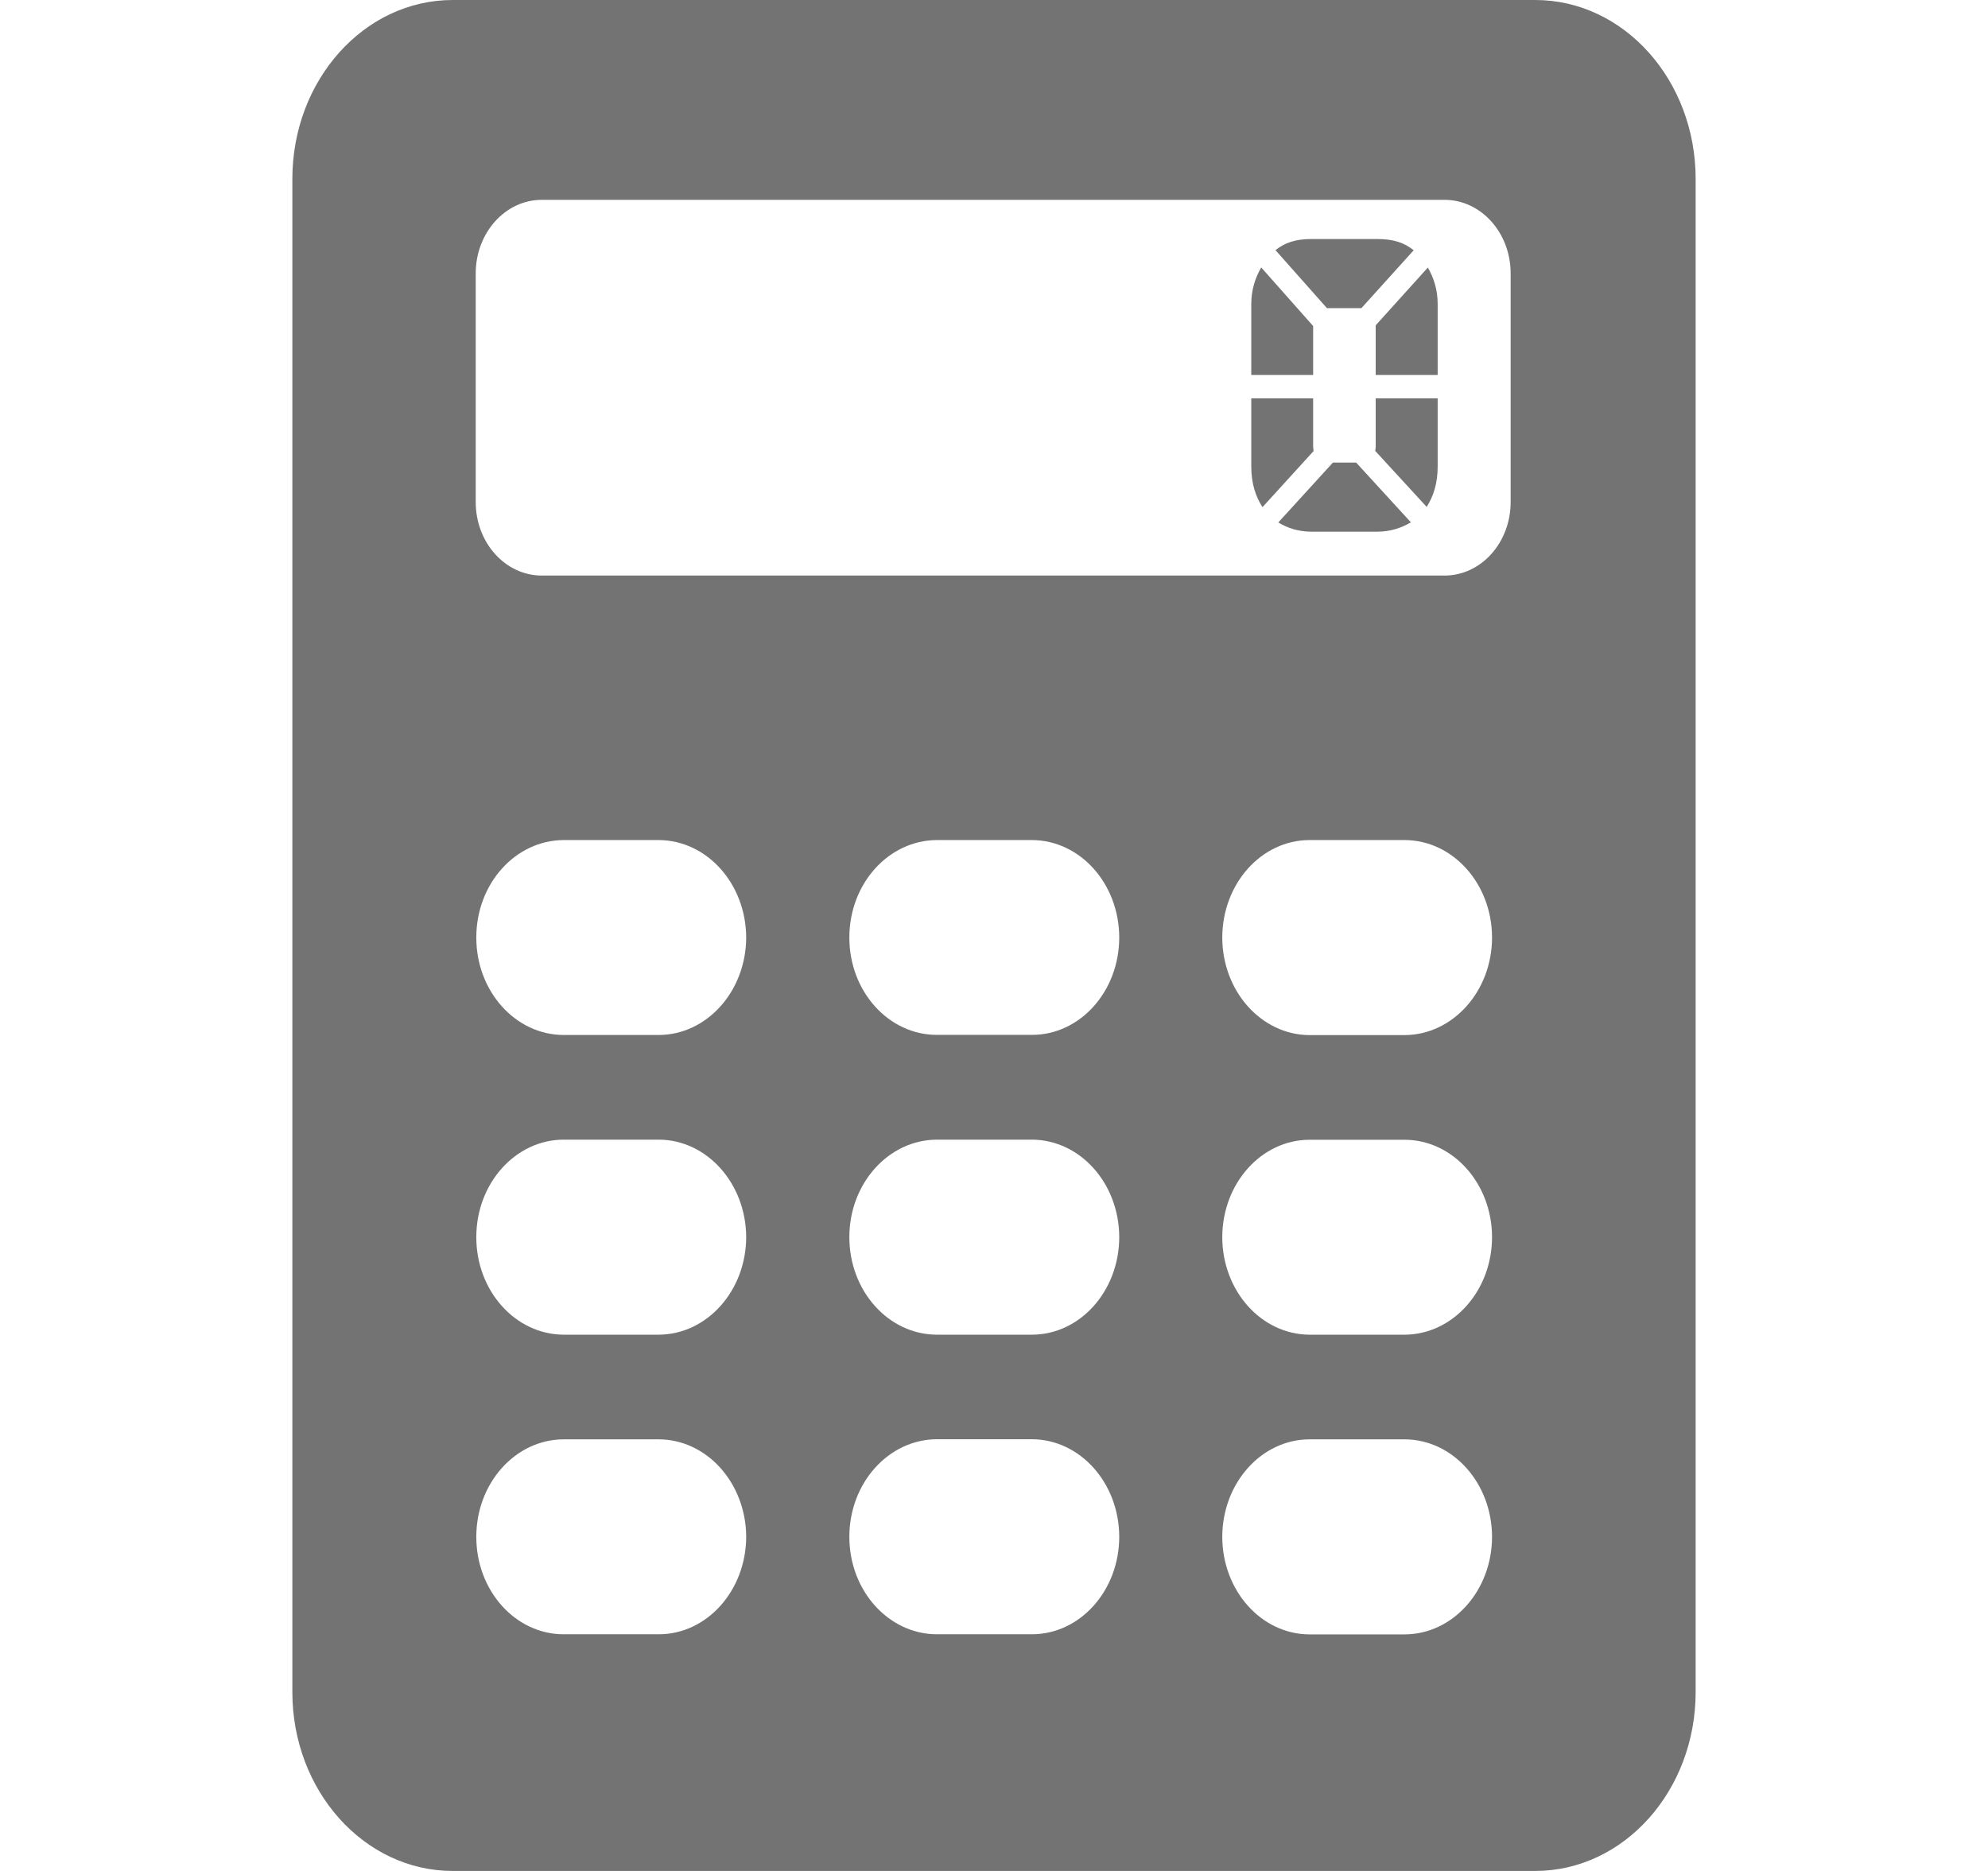
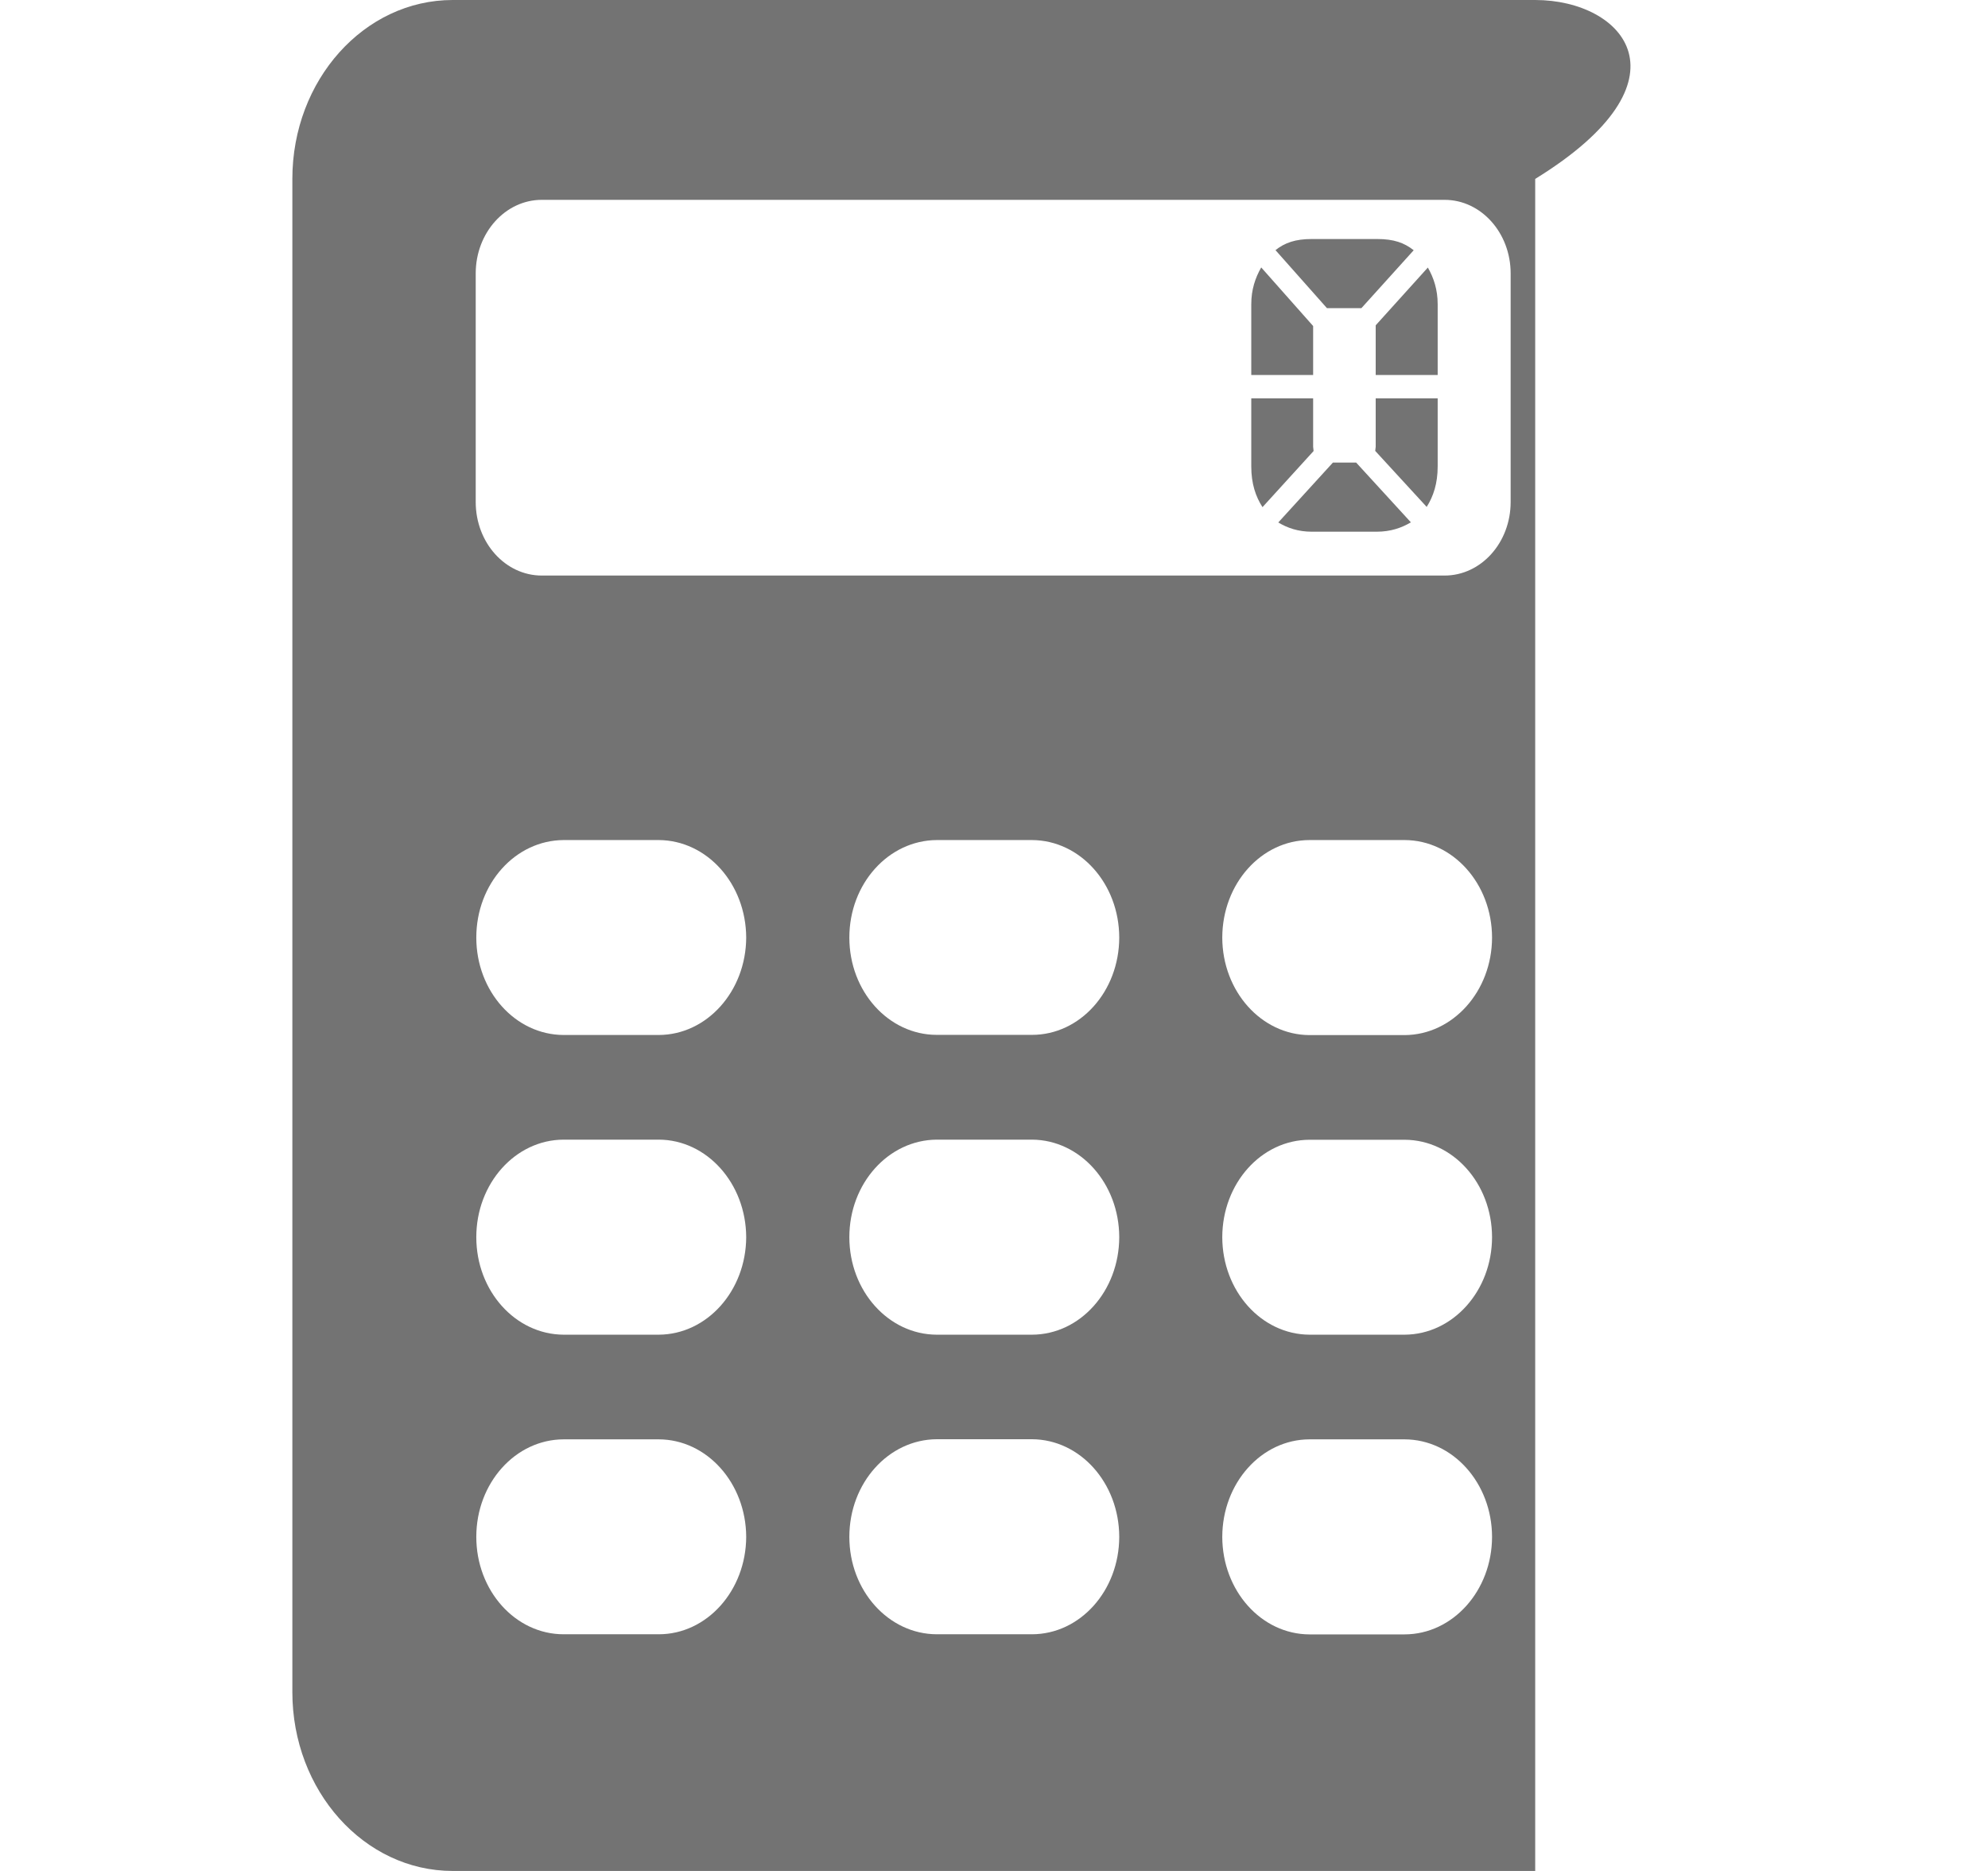
<svg xmlns="http://www.w3.org/2000/svg" width="17" height="16" viewBox="0 0 17 16" fill="none">
-   <path d="M13.128 0H3.871C3.114 0 2.5 0.685 2.5 1.53V14.47C2.5 15.314 3.114 16 3.871 16H13.128C13.886 16 14.5 15.314 14.5 14.47V1.53C14.5 0.685 13.886 0 13.128 0ZM5.633 13.976H4.82C4.407 13.976 4.073 13.603 4.073 13.143C4.073 12.683 4.407 12.31 4.82 12.309H5.633C6.045 12.31 6.379 12.683 6.381 13.143C6.379 13.603 6.045 13.976 5.633 13.976ZM5.633 11.414H4.82C4.407 11.412 4.073 11.04 4.073 10.58C4.073 10.12 4.407 9.747 4.82 9.746H5.633C6.045 9.747 6.379 10.12 6.381 10.58C6.379 11.04 6.045 11.412 5.633 11.414ZM5.633 8.851H4.82C4.407 8.85 4.073 8.477 4.073 8.018C4.073 7.557 4.407 7.186 4.82 7.184H5.633C6.045 7.186 6.379 7.557 6.381 8.018C6.379 8.477 6.045 8.85 5.633 8.851ZM8.825 13.976H8.011C7.598 13.975 7.263 13.603 7.263 13.143C7.263 12.682 7.598 12.31 8.011 12.308H8.825C9.237 12.31 9.57 12.682 9.571 13.143C9.57 13.603 9.237 13.975 8.825 13.976ZM8.825 11.414H8.011C7.598 11.413 7.263 11.04 7.263 10.58C7.263 10.12 7.598 9.748 8.011 9.746H8.825C9.237 9.748 9.57 10.12 9.571 10.58C9.57 11.04 9.237 11.413 8.825 11.414ZM8.825 8.85H8.011C7.598 8.85 7.263 8.478 7.263 8.018C7.263 7.557 7.598 7.186 8.011 7.184H8.825C9.237 7.186 9.57 7.557 9.571 8.018C9.57 8.478 9.237 8.85 8.825 8.85ZM12.011 13.977H11.198C10.786 13.976 10.453 13.603 10.452 13.143C10.453 12.683 10.786 12.31 11.198 12.309H12.011C12.424 12.31 12.758 12.683 12.759 13.143C12.758 13.603 12.424 13.976 12.011 13.977ZM12.011 11.414H11.198C10.786 11.412 10.453 11.04 10.452 10.58C10.453 10.12 10.786 9.748 11.198 9.747H12.011C12.424 9.748 12.758 10.12 12.759 10.58C12.758 11.04 12.424 11.412 12.011 11.414ZM12.011 8.852H11.198C10.786 8.85 10.453 8.477 10.452 8.018C10.453 7.557 10.786 7.185 11.198 7.184H12.011C12.424 7.185 12.758 7.557 12.759 8.018C12.758 8.477 12.424 8.85 12.011 8.852ZM12.918 4.293C12.918 4.641 12.665 4.922 12.353 4.922H4.633C4.321 4.922 4.068 4.641 4.068 4.293V2.338C4.068 1.991 4.321 1.709 4.633 1.709H12.353C12.665 1.709 12.918 1.991 12.918 2.338V4.293ZM11.764 2.782V3.207H12.294V2.602C12.294 2.476 12.26 2.376 12.21 2.288L11.764 2.782ZM11.229 2.788L10.785 2.287C10.735 2.375 10.7 2.475 10.7 2.602V3.207H11.229L11.229 2.788ZM11.354 2.635H11.64C11.641 2.635 11.641 2.635 11.642 2.635L12.089 2.14C12.008 2.076 11.919 2.044 11.776 2.044H11.217C11.077 2.044 10.987 2.076 10.907 2.139L11.347 2.635C11.35 2.635 11.351 2.635 11.354 2.635ZM11.229 3.821V3.407H10.7V3.989C10.7 4.137 10.738 4.247 10.796 4.337L11.233 3.857C11.232 3.845 11.23 3.836 11.229 3.821ZM11.398 3.956L10.931 4.468C11.009 4.515 11.101 4.547 11.217 4.547H11.773C11.892 4.547 11.985 4.514 12.065 4.467L11.597 3.956H11.398ZM11.764 3.821C11.762 3.836 11.762 3.844 11.76 3.856L12.2 4.335C12.257 4.245 12.294 4.135 12.294 3.989V3.407H11.764V3.821Z" fill="#737373" />
+   <path d="M13.128 0H3.871C3.114 0 2.5 0.685 2.5 1.53V14.47C2.5 15.314 3.114 16 3.871 16H13.128V1.53C14.5 0.685 13.886 0 13.128 0ZM5.633 13.976H4.82C4.407 13.976 4.073 13.603 4.073 13.143C4.073 12.683 4.407 12.31 4.82 12.309H5.633C6.045 12.31 6.379 12.683 6.381 13.143C6.379 13.603 6.045 13.976 5.633 13.976ZM5.633 11.414H4.82C4.407 11.412 4.073 11.04 4.073 10.58C4.073 10.12 4.407 9.747 4.82 9.746H5.633C6.045 9.747 6.379 10.12 6.381 10.58C6.379 11.04 6.045 11.412 5.633 11.414ZM5.633 8.851H4.82C4.407 8.85 4.073 8.477 4.073 8.018C4.073 7.557 4.407 7.186 4.82 7.184H5.633C6.045 7.186 6.379 7.557 6.381 8.018C6.379 8.477 6.045 8.85 5.633 8.851ZM8.825 13.976H8.011C7.598 13.975 7.263 13.603 7.263 13.143C7.263 12.682 7.598 12.31 8.011 12.308H8.825C9.237 12.31 9.57 12.682 9.571 13.143C9.57 13.603 9.237 13.975 8.825 13.976ZM8.825 11.414H8.011C7.598 11.413 7.263 11.04 7.263 10.58C7.263 10.12 7.598 9.748 8.011 9.746H8.825C9.237 9.748 9.57 10.12 9.571 10.58C9.57 11.04 9.237 11.413 8.825 11.414ZM8.825 8.85H8.011C7.598 8.85 7.263 8.478 7.263 8.018C7.263 7.557 7.598 7.186 8.011 7.184H8.825C9.237 7.186 9.57 7.557 9.571 8.018C9.57 8.478 9.237 8.85 8.825 8.85ZM12.011 13.977H11.198C10.786 13.976 10.453 13.603 10.452 13.143C10.453 12.683 10.786 12.31 11.198 12.309H12.011C12.424 12.31 12.758 12.683 12.759 13.143C12.758 13.603 12.424 13.976 12.011 13.977ZM12.011 11.414H11.198C10.786 11.412 10.453 11.04 10.452 10.58C10.453 10.12 10.786 9.748 11.198 9.747H12.011C12.424 9.748 12.758 10.12 12.759 10.58C12.758 11.04 12.424 11.412 12.011 11.414ZM12.011 8.852H11.198C10.786 8.85 10.453 8.477 10.452 8.018C10.453 7.557 10.786 7.185 11.198 7.184H12.011C12.424 7.185 12.758 7.557 12.759 8.018C12.758 8.477 12.424 8.85 12.011 8.852ZM12.918 4.293C12.918 4.641 12.665 4.922 12.353 4.922H4.633C4.321 4.922 4.068 4.641 4.068 4.293V2.338C4.068 1.991 4.321 1.709 4.633 1.709H12.353C12.665 1.709 12.918 1.991 12.918 2.338V4.293ZM11.764 2.782V3.207H12.294V2.602C12.294 2.476 12.26 2.376 12.21 2.288L11.764 2.782ZM11.229 2.788L10.785 2.287C10.735 2.375 10.7 2.475 10.7 2.602V3.207H11.229L11.229 2.788ZM11.354 2.635H11.64C11.641 2.635 11.641 2.635 11.642 2.635L12.089 2.14C12.008 2.076 11.919 2.044 11.776 2.044H11.217C11.077 2.044 10.987 2.076 10.907 2.139L11.347 2.635C11.35 2.635 11.351 2.635 11.354 2.635ZM11.229 3.821V3.407H10.7V3.989C10.7 4.137 10.738 4.247 10.796 4.337L11.233 3.857C11.232 3.845 11.23 3.836 11.229 3.821ZM11.398 3.956L10.931 4.468C11.009 4.515 11.101 4.547 11.217 4.547H11.773C11.892 4.547 11.985 4.514 12.065 4.467L11.597 3.956H11.398ZM11.764 3.821C11.762 3.836 11.762 3.844 11.76 3.856L12.2 4.335C12.257 4.245 12.294 4.135 12.294 3.989V3.407H11.764V3.821Z" fill="#737373" />
</svg>